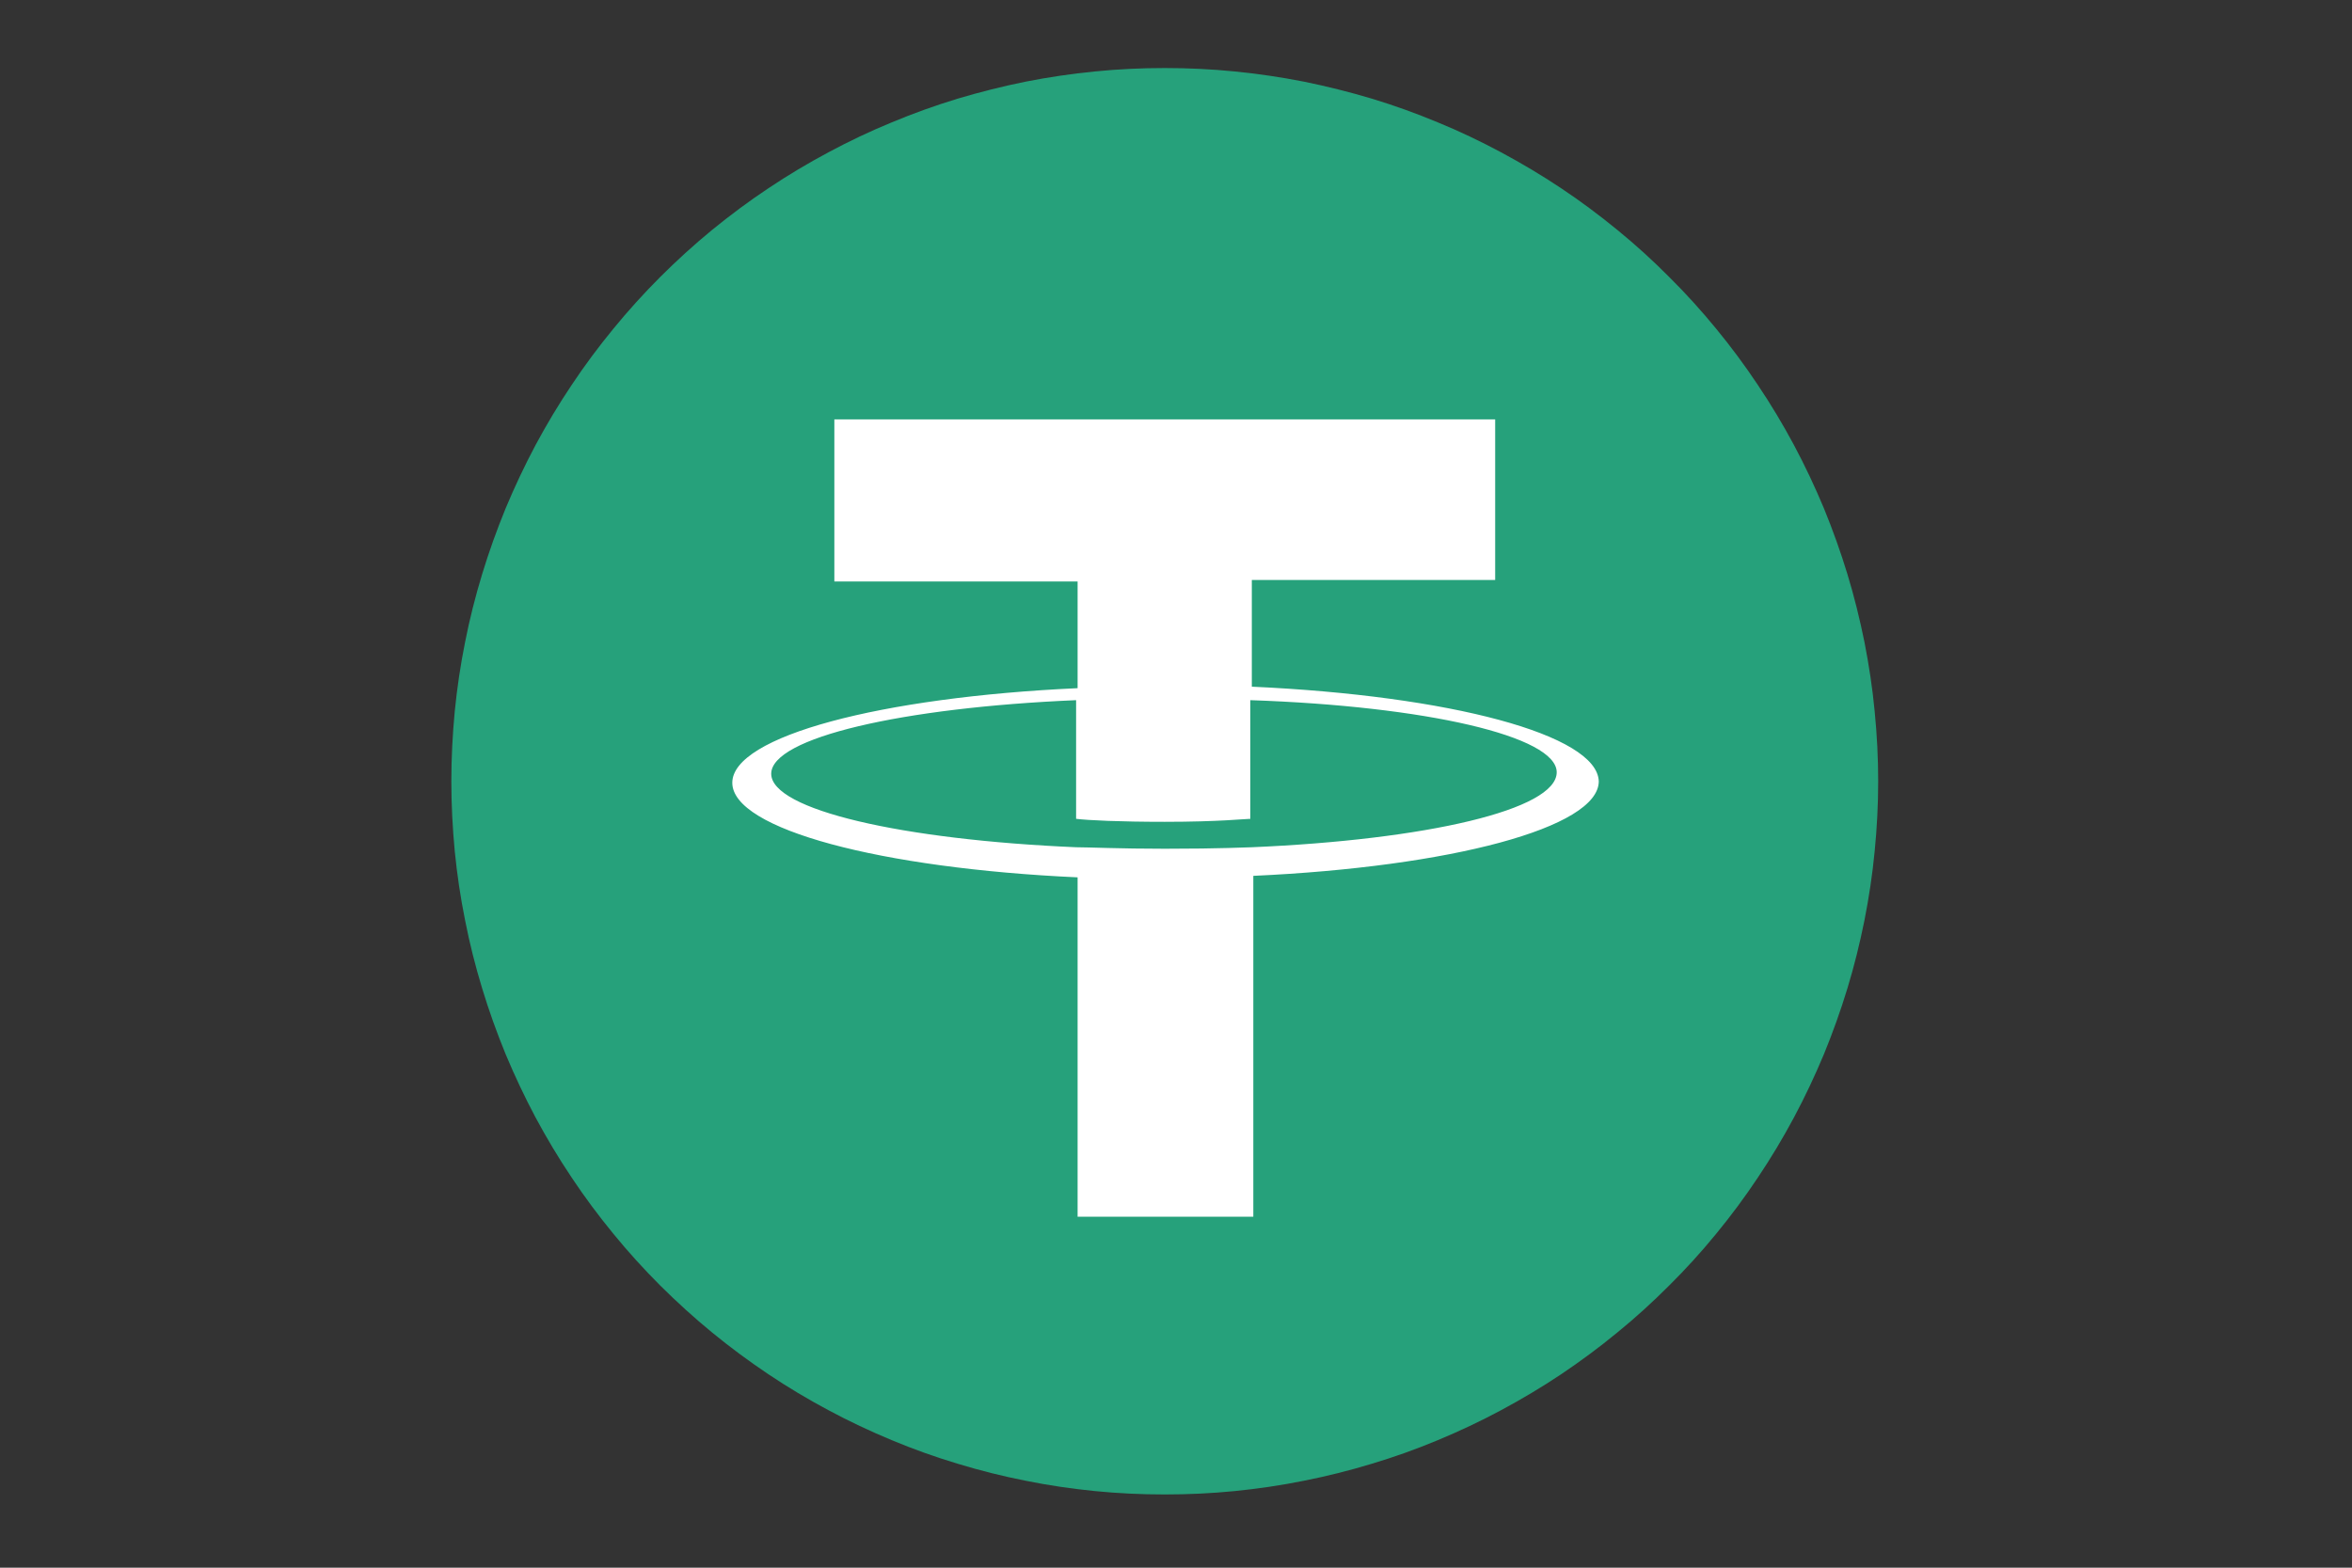
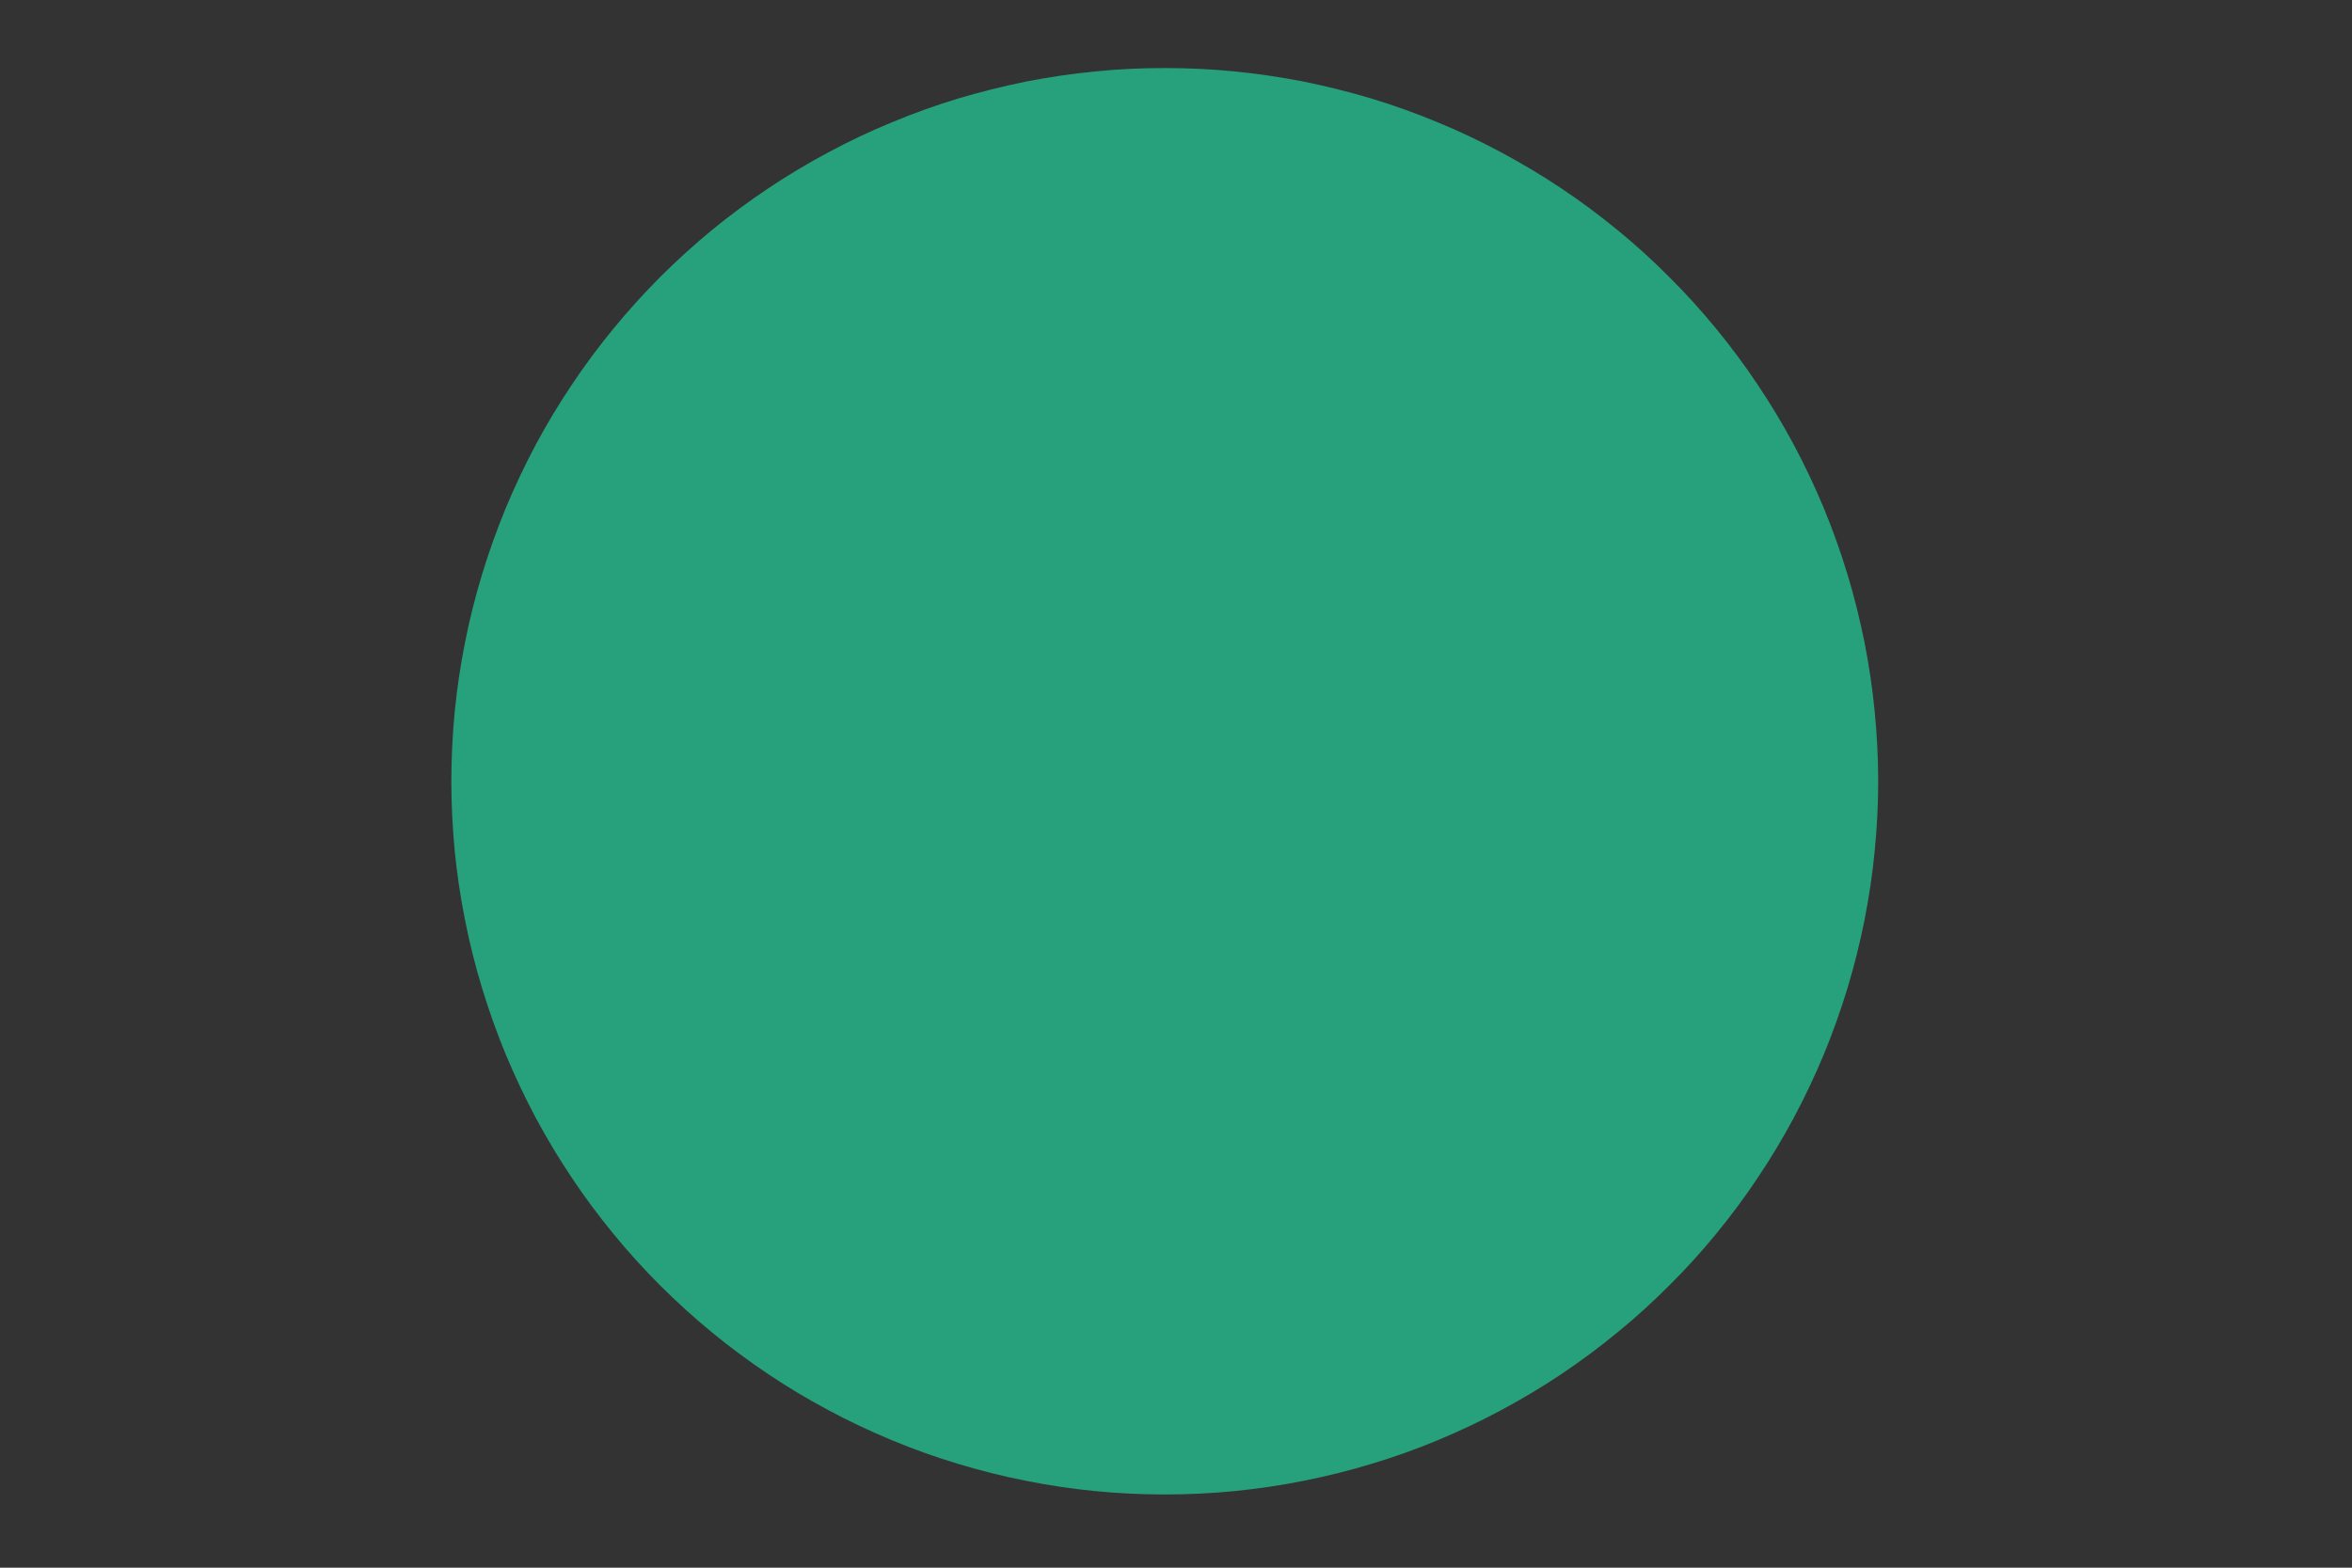
<svg xmlns="http://www.w3.org/2000/svg" width="90" zoomAndPan="magnify" viewBox="0 0 67.5 45" height="60" preserveAspectRatio="xMidYMid meet" version="1.0">
  <rect x="0" y="0" width="67.5" height="45" fill="#333333" stroke="none" />
  <defs>
    <clipPath id="2c845a387f">
      <path d="M 12.953 1.953 L 53.902 1.953 L 53.902 42.898 L 12.953 42.898 Z M 12.953 1.953 " clip-rule="nonzero" />
    </clipPath>
  </defs>
  <g clip-path="url(#2c845a387f)">
    <path fill="#26a17b" d="M 53.902 22.426 C 53.902 23.098 53.867 23.766 53.801 24.434 C 53.738 25.098 53.637 25.762 53.508 26.418 C 53.375 27.078 53.215 27.727 53.02 28.367 C 52.824 29.012 52.598 29.641 52.344 30.262 C 52.086 30.879 51.801 31.484 51.484 32.078 C 51.168 32.668 50.824 33.242 50.449 33.801 C 50.078 34.359 49.68 34.895 49.254 35.414 C 48.828 35.934 48.379 36.43 47.902 36.902 C 47.43 37.375 46.934 37.828 46.414 38.25 C 45.898 38.676 45.359 39.074 44.801 39.449 C 44.246 39.82 43.668 40.164 43.078 40.48 C 42.488 40.797 41.883 41.082 41.262 41.34 C 40.645 41.598 40.012 41.824 39.371 42.016 C 38.73 42.211 38.078 42.375 37.422 42.504 C 36.766 42.637 36.102 42.734 35.434 42.801 C 34.766 42.867 34.098 42.898 33.426 42.898 C 32.758 42.898 32.09 42.867 31.422 42.801 C 30.754 42.734 30.09 42.637 29.434 42.504 C 28.777 42.375 28.125 42.211 27.484 42.016 C 26.844 41.824 26.211 41.598 25.594 41.34 C 24.973 41.082 24.367 40.797 23.777 40.48 C 23.184 40.164 22.609 39.82 22.055 39.449 C 21.496 39.074 20.957 38.676 20.438 38.25 C 19.922 37.828 19.426 37.375 18.949 36.902 C 18.477 36.43 18.027 35.934 17.602 35.414 C 17.176 34.895 16.777 34.359 16.406 33.801 C 16.031 33.242 15.688 32.668 15.371 32.078 C 15.055 31.484 14.77 30.879 14.512 30.262 C 14.258 29.641 14.031 29.012 13.836 28.367 C 13.641 27.727 13.477 27.078 13.348 26.418 C 13.215 25.762 13.117 25.098 13.051 24.434 C 12.988 23.766 12.953 23.098 12.953 22.426 C 12.953 21.754 12.988 21.086 13.051 20.418 C 13.117 19.75 13.215 19.09 13.348 18.43 C 13.477 17.773 13.641 17.125 13.836 16.484 C 14.031 15.84 14.258 15.211 14.512 14.59 C 14.77 13.973 15.055 13.367 15.371 12.773 C 15.688 12.184 16.031 11.609 16.406 11.051 C 16.777 10.492 17.176 9.957 17.602 9.438 C 18.027 8.918 18.477 8.422 18.949 7.949 C 19.426 7.473 19.922 7.023 20.438 6.598 C 20.957 6.176 21.496 5.773 22.055 5.402 C 22.609 5.031 23.184 4.688 23.777 4.371 C 24.367 4.055 24.973 3.766 25.594 3.512 C 26.211 3.254 26.844 3.027 27.484 2.832 C 28.125 2.641 28.777 2.477 29.434 2.344 C 30.09 2.215 30.754 2.117 31.422 2.051 C 32.09 1.984 32.758 1.953 33.426 1.953 C 34.098 1.953 34.766 1.984 35.434 2.051 C 36.102 2.117 36.766 2.215 37.422 2.344 C 38.078 2.477 38.73 2.641 39.371 2.832 C 40.012 3.027 40.645 3.254 41.262 3.512 C 41.883 3.766 42.488 4.055 43.078 4.371 C 43.668 4.688 44.246 5.031 44.801 5.402 C 45.359 5.773 45.898 6.176 46.414 6.598 C 46.934 7.023 47.43 7.473 47.902 7.949 C 48.379 8.422 48.828 8.918 49.254 9.438 C 49.68 9.957 50.078 10.492 50.449 11.051 C 50.824 11.609 51.168 12.184 51.484 12.773 C 51.801 13.367 52.086 13.973 52.344 14.59 C 52.598 15.211 52.824 15.84 53.02 16.484 C 53.215 17.125 53.375 17.773 53.508 18.43 C 53.637 19.09 53.738 19.75 53.801 20.418 C 53.867 21.086 53.902 21.754 53.902 22.426 Z M 53.902 22.426 " fill-opacity="1" fill-rule="nonzero" />
  </g>
-   <path fill="#ffffff" d="M 35.926 24.32 C 35.797 24.32 35.066 24.363 33.426 24.363 C 32.133 24.363 31.23 24.32 30.883 24.32 C 25.883 24.105 22.133 23.246 22.133 22.211 C 22.133 21.176 25.883 20.312 30.883 20.098 L 30.883 23.504 C 31.23 23.547 32.133 23.59 33.426 23.59 C 34.98 23.59 35.754 23.504 35.883 23.504 L 35.883 20.098 C 40.926 20.27 44.676 21.133 44.676 22.168 C 44.676 23.246 40.926 24.105 35.926 24.32 M 35.926 19.711 L 35.926 16.648 L 42.91 16.648 L 42.91 12.039 L 23.945 12.039 L 23.945 16.691 L 30.926 16.691 L 30.926 19.754 C 25.281 20.012 21.016 21.133 21.016 22.469 C 21.016 23.805 25.281 24.926 30.926 25.184 L 30.926 34.926 L 35.969 34.926 L 35.969 25.141 C 41.617 24.883 45.883 23.762 45.883 22.426 C 45.84 21.09 41.617 19.969 35.926 19.711 " fill-opacity="1" fill-rule="nonzero" />
</svg>